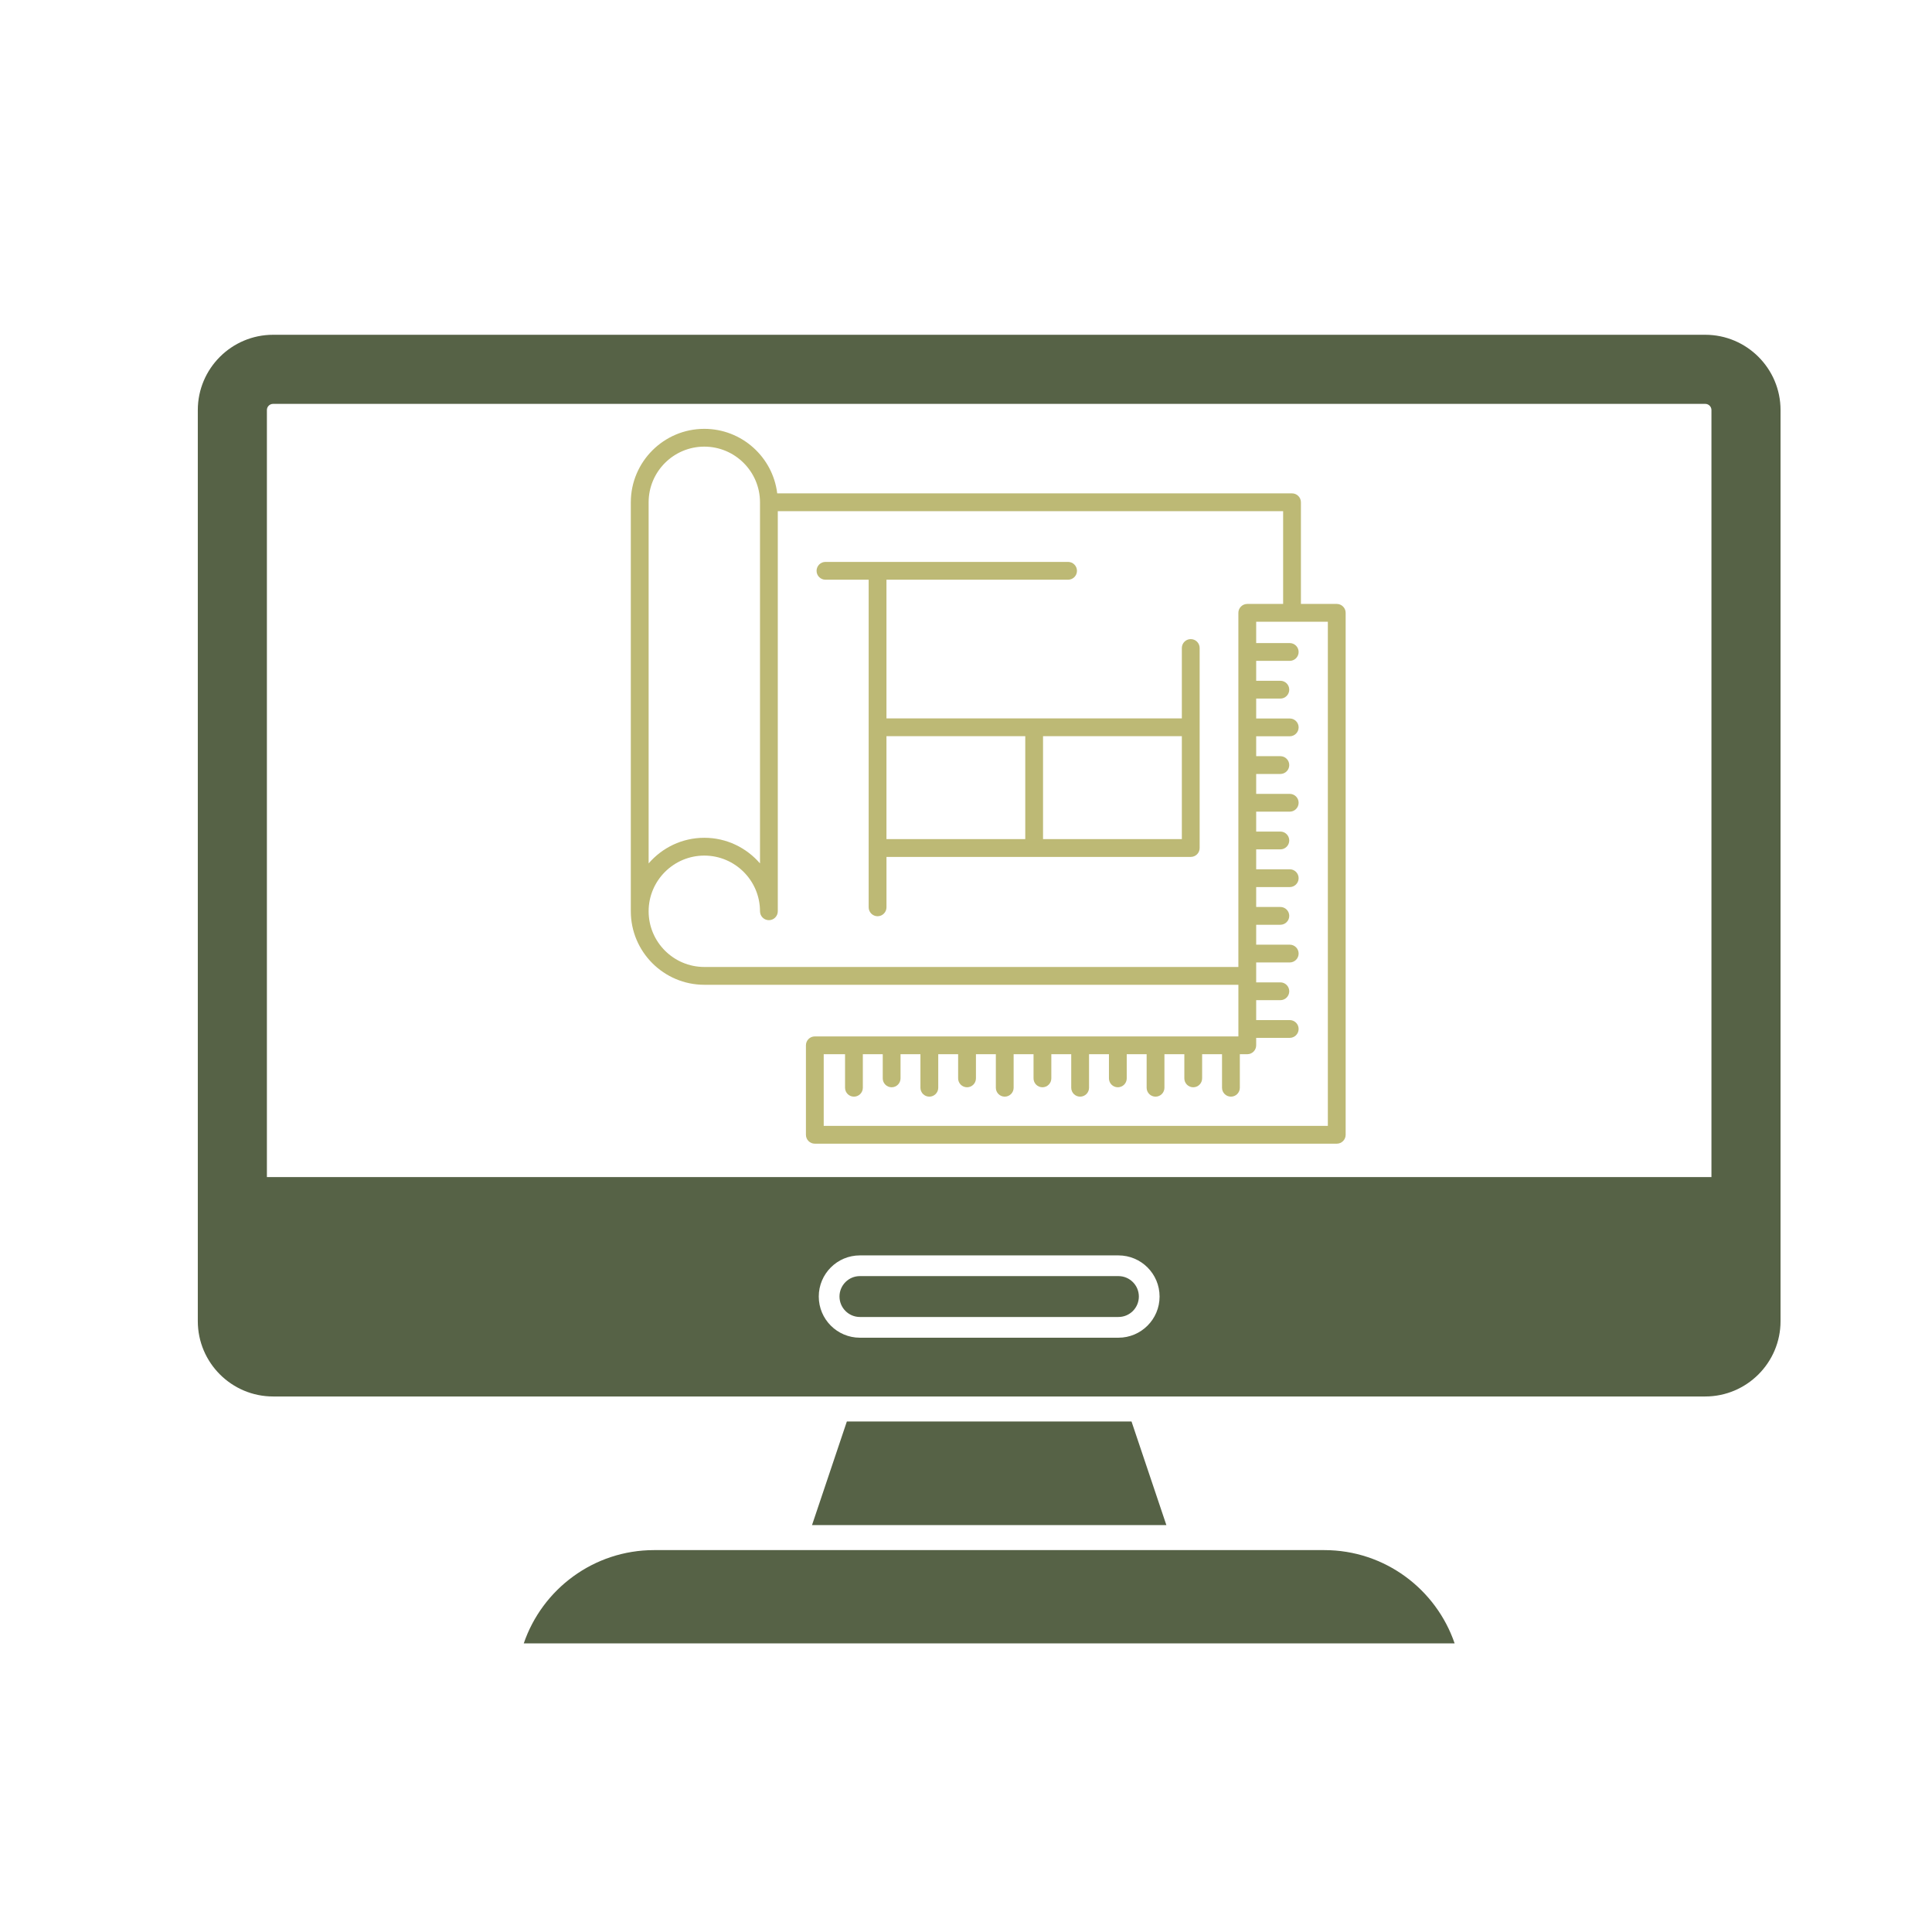
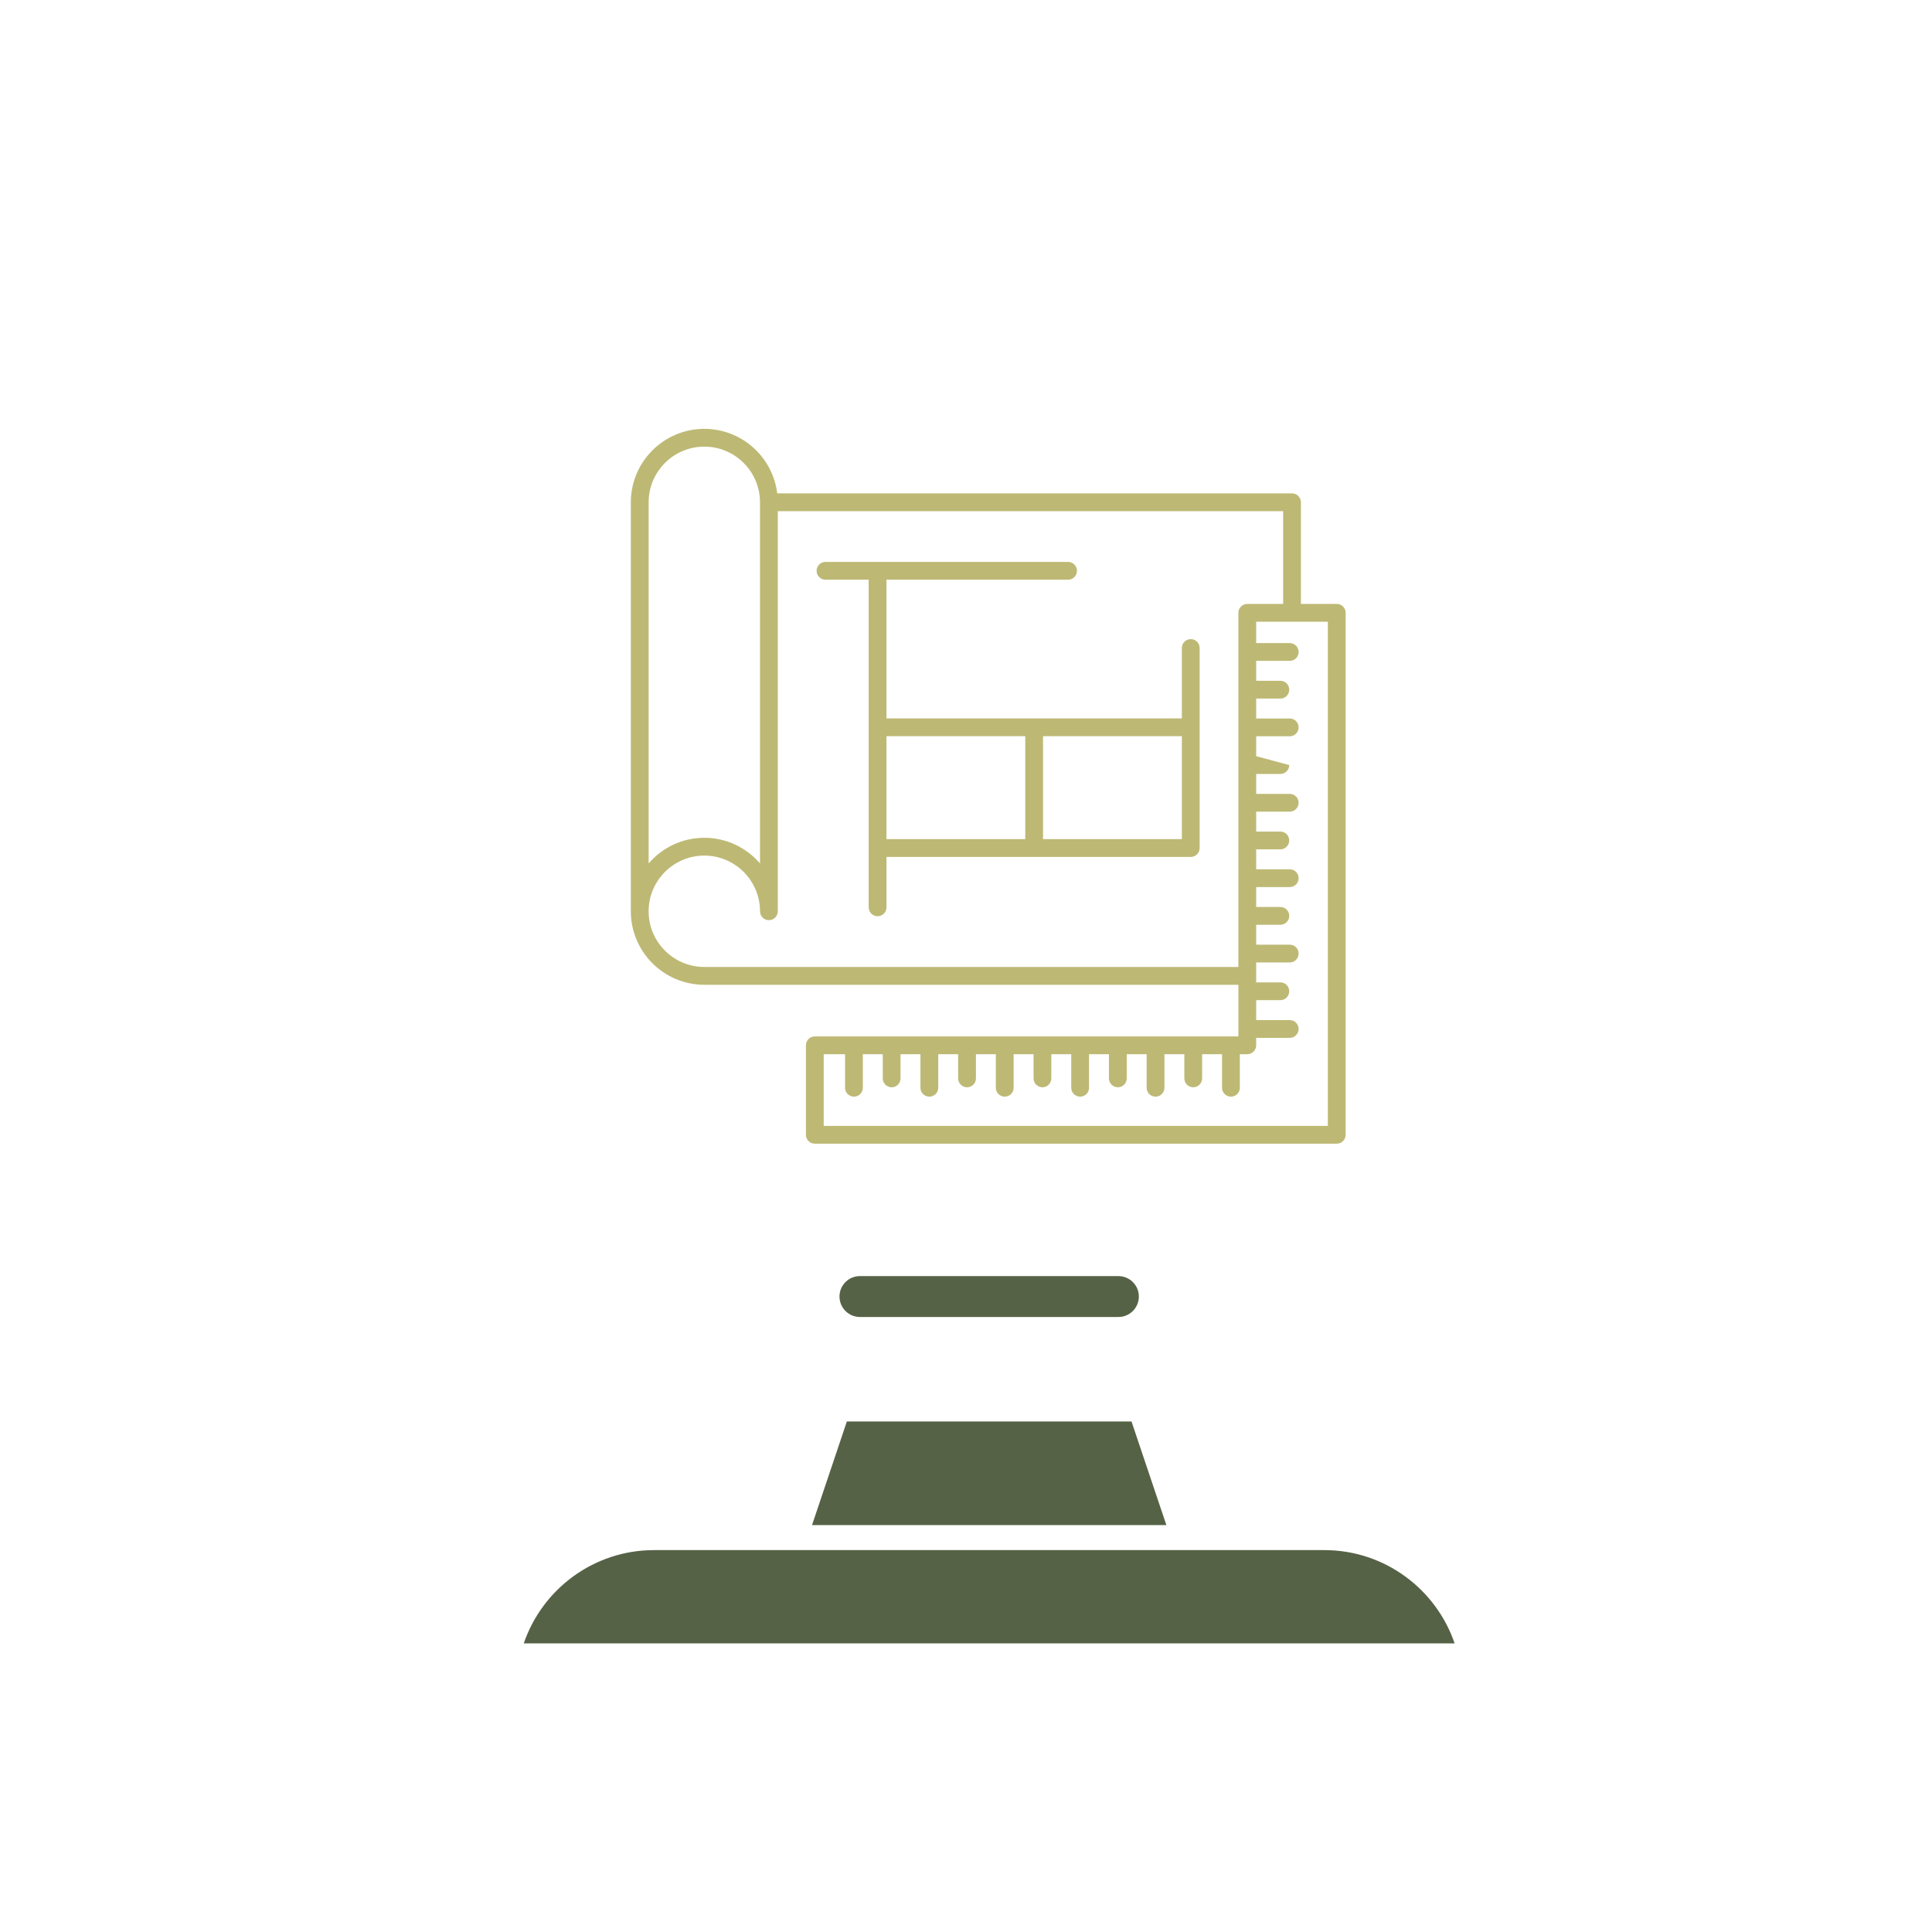
<svg xmlns="http://www.w3.org/2000/svg" width="512" zoomAndPan="magnify" viewBox="0 0 375 375" height="512" preserveAspectRatio="xMidYMid meet" version="1.2">
  <defs>
    <clipPath id="e9bfaf05fd">
      <path d="M 38.398 64.887 L 345.898 64.887 L 345.898 272 L 38.398 272 Z M 38.398 64.887 " />
    </clipPath>
    <clipPath id="9a883011c0">
      <path d="M 122.441 83.238 L 261.191 83.238 L 261.191 221.988 L 122.441 221.988 Z M 122.441 83.238 " />
    </clipPath>
  </defs>
  <g id="75da20dfdd">
    <rect x="0" width="375" y="0" height="375" style="fill:#ffffff;fill-opacity:1;stroke:none;" />
    <rect x="0" width="375" y="0" height="375" style="fill:#ffffff;fill-opacity:1;stroke:none;" />
    <g clip-rule="nonzero" clip-path="url(#e9bfaf05fd)">
-       <path style=" stroke:none;fill-rule:nonzero;fill:#566246;fill-opacity:1;" d="M 332.191 228.465 L 51.805 228.465 L 51.805 79.59 C 51.805 78.922 52.348 78.391 53.012 78.391 L 330.988 78.391 C 331.645 78.391 332.191 78.922 332.191 79.59 Z M 222.73 257.309 C 221.293 258.75 219.293 259.648 217.086 259.648 L 166.906 259.648 C 162.496 259.648 158.922 256.066 158.922 251.656 C 158.922 249.449 159.816 247.453 161.262 246.008 C 162.703 244.562 164.703 243.672 166.906 243.672 L 217.086 243.672 C 221.5 243.672 225.074 247.246 225.074 251.656 C 225.074 253.859 224.184 255.859 222.73 257.309 Z M 330.988 64.98 L 53.012 64.98 C 44.953 64.98 38.395 71.535 38.395 79.59 L 38.395 256.441 C 38.395 264.496 44.953 271.055 53.012 271.055 L 330.988 271.055 C 339.043 271.055 345.602 264.496 345.602 256.441 L 345.602 79.59 C 345.602 71.535 339.043 64.98 330.988 64.98 " />
-     </g>
+       </g>
    <path style=" stroke:none;fill-rule:nonzero;fill:#566246;fill-opacity:1;" d="M 221.051 251.656 C 221.051 252.715 220.633 253.715 219.891 254.465 C 219.141 255.211 218.148 255.625 217.086 255.625 L 166.906 255.625 C 164.723 255.625 162.945 253.844 162.945 251.656 C 162.945 250.594 163.355 249.602 164.113 248.844 C 164.855 248.102 165.848 247.691 166.906 247.691 L 217.086 247.691 C 219.273 247.691 221.051 249.469 221.051 251.656 " />
    <path style=" stroke:none;fill-rule:nonzero;fill:#566246;fill-opacity:1;" d="M 282.344 318.984 L 101.66 318.984 C 105.246 308.465 115.23 300.875 126.949 300.875 L 257.051 300.875 C 268.781 300.875 278.754 308.465 282.344 318.984 " />
    <path style=" stroke:none;fill-rule:nonzero;fill:#566246;fill-opacity:1;" d="M 226.391 296.02 L 157.613 296.02 L 164.375 275.906 L 219.625 275.906 L 226.391 296.02 " />
    <g clip-rule="nonzero" clip-path="url(#9a883011c0)">
-       <path style=" stroke:none;fill-rule:nonzero;fill:#bdb975;fill-opacity:1;" d="M 231.121 124.051 C 230.172 124.051 229.395 124.824 229.395 125.777 L 229.395 139.441 L 172.062 139.441 L 172.062 112.523 L 207.312 112.523 C 208.266 112.523 209.039 111.75 209.039 110.797 C 209.039 109.844 208.266 109.066 207.312 109.066 L 160.223 109.066 C 159.27 109.066 158.496 109.844 158.496 110.797 C 158.496 111.75 159.27 112.523 160.223 112.523 L 168.609 112.523 L 168.609 176.113 C 168.609 177.062 169.387 177.84 170.336 177.84 C 171.289 177.84 172.066 177.062 172.066 176.113 L 172.066 166.328 L 231.125 166.328 C 232.078 166.328 232.852 165.555 232.852 164.602 L 232.852 125.777 C 232.852 124.824 232.078 124.051 231.125 124.051 Z M 172.062 142.895 L 199.004 142.895 L 199.004 162.871 L 172.062 162.871 Z M 202.453 162.871 L 202.453 142.895 L 229.395 142.895 L 229.395 162.871 Z M 259.465 117.223 L 252.508 117.223 L 252.508 97.492 C 252.508 96.539 251.734 95.762 250.781 95.762 L 150.859 95.762 C 150 88.715 143.984 83.238 136.707 83.238 C 128.844 83.238 122.441 89.637 122.441 97.5 L 122.441 176.879 C 122.441 184.746 128.844 191.145 136.707 191.145 L 240.371 191.145 L 240.371 201.168 L 158.156 201.168 C 157.203 201.168 156.43 201.941 156.43 202.895 L 156.43 220.262 C 156.43 221.215 157.203 221.988 158.156 221.988 L 259.465 221.988 C 260.418 221.988 261.191 221.215 261.191 220.262 L 261.191 118.949 C 261.191 117.996 260.418 117.223 259.465 117.223 Z M 125.898 97.5 C 125.898 91.539 130.746 86.691 136.707 86.691 C 142.668 86.691 147.516 91.543 147.516 97.5 L 147.516 167.59 C 144.898 164.547 141.023 162.613 136.707 162.613 C 132.391 162.613 128.516 164.547 125.898 167.59 Z M 136.707 187.688 C 130.746 187.688 125.898 182.84 125.898 176.879 C 125.898 170.922 130.746 166.07 136.707 166.07 C 142.668 166.07 147.516 170.922 147.516 176.879 C 147.516 177.832 148.289 178.605 149.242 178.605 C 150.195 178.605 150.969 177.832 150.969 176.879 L 150.969 99.219 L 249.055 99.219 L 249.055 117.223 L 242.098 117.223 C 241.145 117.223 240.367 117.996 240.367 118.949 L 240.367 187.688 Z M 257.738 218.535 L 159.883 218.535 L 159.883 204.621 L 164.023 204.621 L 164.023 211.133 C 164.023 212.086 164.797 212.859 165.75 212.859 C 166.703 212.859 167.477 212.086 167.477 211.133 L 167.477 204.621 L 171.34 204.621 L 171.34 209.312 C 171.34 210.266 172.113 211.039 173.066 211.039 C 174.02 211.039 174.793 210.266 174.793 209.312 L 174.793 204.621 L 178.656 204.621 L 178.656 211.133 C 178.656 212.086 179.43 212.859 180.383 212.859 C 181.336 212.859 182.113 212.086 182.113 211.133 L 182.113 204.621 L 185.973 204.621 L 185.973 209.312 C 185.973 210.266 186.75 211.039 187.703 211.039 C 188.656 211.039 189.43 210.266 189.43 209.312 L 189.43 204.621 L 193.293 204.621 L 193.293 211.133 C 193.293 212.086 194.066 212.859 195.02 212.859 C 195.973 212.859 196.746 212.086 196.746 211.133 L 196.746 204.621 L 200.609 204.621 L 200.609 209.312 C 200.609 210.266 201.383 211.039 202.336 211.039 C 203.289 211.039 204.062 210.266 204.062 209.312 L 204.062 204.621 L 207.926 204.621 L 207.926 211.133 C 207.926 212.086 208.703 212.859 209.652 212.859 C 210.605 212.859 211.383 212.086 211.383 211.133 L 211.383 204.621 L 215.246 204.621 L 215.246 209.312 C 215.246 210.266 216.02 211.039 216.973 211.039 C 217.926 211.039 218.699 210.266 218.699 209.312 L 218.699 204.621 L 222.562 204.621 L 222.562 211.133 C 222.562 212.086 223.336 212.859 224.289 212.859 C 225.242 212.859 226.016 212.086 226.016 211.133 L 226.016 204.621 L 229.879 204.621 L 229.879 209.312 C 229.879 210.266 230.652 211.039 231.605 211.039 C 232.559 211.039 233.332 210.266 233.332 209.312 L 233.332 204.621 L 237.195 204.621 L 237.195 211.133 C 237.195 212.086 237.973 212.859 238.926 212.859 C 239.875 212.859 240.652 212.086 240.652 211.133 L 240.652 204.621 L 242.098 204.621 C 243.051 204.621 243.824 203.848 243.824 202.895 L 243.824 201.449 L 250.336 201.449 C 251.289 201.449 252.062 200.676 252.062 199.723 C 252.062 198.77 251.289 197.996 250.336 197.996 L 243.824 197.996 L 243.824 194.133 L 248.516 194.133 C 249.469 194.133 250.242 193.359 250.242 192.406 C 250.242 191.453 249.469 190.676 248.516 190.676 L 243.824 190.676 L 243.824 186.812 L 250.336 186.812 C 251.289 186.812 252.062 186.039 252.062 185.086 C 252.062 184.133 251.289 183.359 250.336 183.359 L 243.824 183.359 L 243.824 179.496 L 248.516 179.496 C 249.469 179.496 250.242 178.723 250.242 177.77 C 250.242 176.816 249.469 176.043 248.516 176.043 L 243.824 176.043 L 243.824 172.18 L 250.336 172.18 C 251.289 172.18 252.062 171.406 252.062 170.453 C 252.062 169.5 251.289 168.727 250.336 168.727 L 243.824 168.727 L 243.824 164.863 L 248.516 164.863 C 249.469 164.863 250.242 164.086 250.242 163.133 C 250.242 162.184 249.469 161.406 248.516 161.406 L 243.824 161.406 L 243.824 157.543 L 250.336 157.543 C 251.289 157.543 252.062 156.77 252.062 155.816 C 252.062 154.863 251.289 154.09 250.336 154.09 L 243.824 154.09 L 243.824 150.227 L 248.516 150.227 C 249.469 150.227 250.242 149.453 250.242 148.5 C 250.242 147.547 249.469 146.773 248.516 146.773 L 243.824 146.773 L 243.824 142.91 L 250.336 142.91 C 251.289 142.91 252.062 142.137 252.062 141.184 C 252.062 140.23 251.289 139.457 250.336 139.457 L 243.824 139.457 L 243.824 135.594 L 248.516 135.594 C 249.469 135.594 250.242 134.816 250.242 133.863 C 250.242 132.91 249.469 132.137 248.516 132.137 L 243.824 132.137 L 243.824 128.273 L 250.336 128.273 C 251.289 128.273 252.062 127.5 252.062 126.547 C 252.062 125.594 251.289 124.82 250.336 124.82 L 243.824 124.82 L 243.824 120.68 L 257.734 120.68 L 257.734 218.535 Z M 257.738 218.535 " />
+       <path style=" stroke:none;fill-rule:nonzero;fill:#bdb975;fill-opacity:1;" d="M 231.121 124.051 C 230.172 124.051 229.395 124.824 229.395 125.777 L 229.395 139.441 L 172.062 139.441 L 172.062 112.523 L 207.312 112.523 C 208.266 112.523 209.039 111.75 209.039 110.797 C 209.039 109.844 208.266 109.066 207.312 109.066 L 160.223 109.066 C 159.27 109.066 158.496 109.844 158.496 110.797 C 158.496 111.75 159.27 112.523 160.223 112.523 L 168.609 112.523 L 168.609 176.113 C 168.609 177.062 169.387 177.84 170.336 177.84 C 171.289 177.84 172.066 177.062 172.066 176.113 L 172.066 166.328 L 231.125 166.328 C 232.078 166.328 232.852 165.555 232.852 164.602 L 232.852 125.777 C 232.852 124.824 232.078 124.051 231.125 124.051 Z M 172.062 142.895 L 199.004 142.895 L 199.004 162.871 L 172.062 162.871 Z M 202.453 162.871 L 202.453 142.895 L 229.395 142.895 L 229.395 162.871 Z M 259.465 117.223 L 252.508 117.223 L 252.508 97.492 C 252.508 96.539 251.734 95.762 250.781 95.762 L 150.859 95.762 C 150 88.715 143.984 83.238 136.707 83.238 C 128.844 83.238 122.441 89.637 122.441 97.5 L 122.441 176.879 C 122.441 184.746 128.844 191.145 136.707 191.145 L 240.371 191.145 L 240.371 201.168 L 158.156 201.168 C 157.203 201.168 156.43 201.941 156.43 202.895 L 156.43 220.262 C 156.43 221.215 157.203 221.988 158.156 221.988 L 259.465 221.988 C 260.418 221.988 261.191 221.215 261.191 220.262 L 261.191 118.949 C 261.191 117.996 260.418 117.223 259.465 117.223 Z M 125.898 97.5 C 125.898 91.539 130.746 86.691 136.707 86.691 C 142.668 86.691 147.516 91.543 147.516 97.5 L 147.516 167.59 C 144.898 164.547 141.023 162.613 136.707 162.613 C 132.391 162.613 128.516 164.547 125.898 167.59 Z M 136.707 187.688 C 130.746 187.688 125.898 182.84 125.898 176.879 C 125.898 170.922 130.746 166.07 136.707 166.07 C 142.668 166.07 147.516 170.922 147.516 176.879 C 147.516 177.832 148.289 178.605 149.242 178.605 C 150.195 178.605 150.969 177.832 150.969 176.879 L 150.969 99.219 L 249.055 99.219 L 249.055 117.223 L 242.098 117.223 C 241.145 117.223 240.367 117.996 240.367 118.949 L 240.367 187.688 Z M 257.738 218.535 L 159.883 218.535 L 159.883 204.621 L 164.023 204.621 L 164.023 211.133 C 164.023 212.086 164.797 212.859 165.75 212.859 C 166.703 212.859 167.477 212.086 167.477 211.133 L 167.477 204.621 L 171.34 204.621 L 171.34 209.312 C 171.34 210.266 172.113 211.039 173.066 211.039 C 174.02 211.039 174.793 210.266 174.793 209.312 L 174.793 204.621 L 178.656 204.621 L 178.656 211.133 C 178.656 212.086 179.43 212.859 180.383 212.859 C 181.336 212.859 182.113 212.086 182.113 211.133 L 182.113 204.621 L 185.973 204.621 L 185.973 209.312 C 185.973 210.266 186.75 211.039 187.703 211.039 C 188.656 211.039 189.43 210.266 189.43 209.312 L 189.43 204.621 L 193.293 204.621 L 193.293 211.133 C 193.293 212.086 194.066 212.859 195.02 212.859 C 195.973 212.859 196.746 212.086 196.746 211.133 L 196.746 204.621 L 200.609 204.621 L 200.609 209.312 C 200.609 210.266 201.383 211.039 202.336 211.039 C 203.289 211.039 204.062 210.266 204.062 209.312 L 204.062 204.621 L 207.926 204.621 L 207.926 211.133 C 207.926 212.086 208.703 212.859 209.652 212.859 C 210.605 212.859 211.383 212.086 211.383 211.133 L 211.383 204.621 L 215.246 204.621 L 215.246 209.312 C 215.246 210.266 216.02 211.039 216.973 211.039 C 217.926 211.039 218.699 210.266 218.699 209.312 L 218.699 204.621 L 222.562 204.621 L 222.562 211.133 C 222.562 212.086 223.336 212.859 224.289 212.859 C 225.242 212.859 226.016 212.086 226.016 211.133 L 226.016 204.621 L 229.879 204.621 L 229.879 209.312 C 229.879 210.266 230.652 211.039 231.605 211.039 C 232.559 211.039 233.332 210.266 233.332 209.312 L 233.332 204.621 L 237.195 204.621 L 237.195 211.133 C 237.195 212.086 237.973 212.859 238.926 212.859 C 239.875 212.859 240.652 212.086 240.652 211.133 L 240.652 204.621 L 242.098 204.621 C 243.051 204.621 243.824 203.848 243.824 202.895 L 243.824 201.449 L 250.336 201.449 C 251.289 201.449 252.062 200.676 252.062 199.723 C 252.062 198.77 251.289 197.996 250.336 197.996 L 243.824 197.996 L 243.824 194.133 L 248.516 194.133 C 249.469 194.133 250.242 193.359 250.242 192.406 C 250.242 191.453 249.469 190.676 248.516 190.676 L 243.824 190.676 L 243.824 186.812 L 250.336 186.812 C 251.289 186.812 252.062 186.039 252.062 185.086 C 252.062 184.133 251.289 183.359 250.336 183.359 L 243.824 183.359 L 243.824 179.496 L 248.516 179.496 C 249.469 179.496 250.242 178.723 250.242 177.77 C 250.242 176.816 249.469 176.043 248.516 176.043 L 243.824 176.043 L 243.824 172.18 L 250.336 172.18 C 251.289 172.18 252.062 171.406 252.062 170.453 C 252.062 169.5 251.289 168.727 250.336 168.727 L 243.824 168.727 L 243.824 164.863 L 248.516 164.863 C 249.469 164.863 250.242 164.086 250.242 163.133 C 250.242 162.184 249.469 161.406 248.516 161.406 L 243.824 161.406 L 243.824 157.543 L 250.336 157.543 C 251.289 157.543 252.062 156.77 252.062 155.816 C 252.062 154.863 251.289 154.09 250.336 154.09 L 243.824 154.09 L 243.824 150.227 L 248.516 150.227 C 249.469 150.227 250.242 149.453 250.242 148.5 L 243.824 146.773 L 243.824 142.91 L 250.336 142.91 C 251.289 142.91 252.062 142.137 252.062 141.184 C 252.062 140.23 251.289 139.457 250.336 139.457 L 243.824 139.457 L 243.824 135.594 L 248.516 135.594 C 249.469 135.594 250.242 134.816 250.242 133.863 C 250.242 132.91 249.469 132.137 248.516 132.137 L 243.824 132.137 L 243.824 128.273 L 250.336 128.273 C 251.289 128.273 252.062 127.5 252.062 126.547 C 252.062 125.594 251.289 124.82 250.336 124.82 L 243.824 124.82 L 243.824 120.68 L 257.734 120.68 L 257.734 218.535 Z M 257.738 218.535 " />
    </g>
  </g>
</svg>